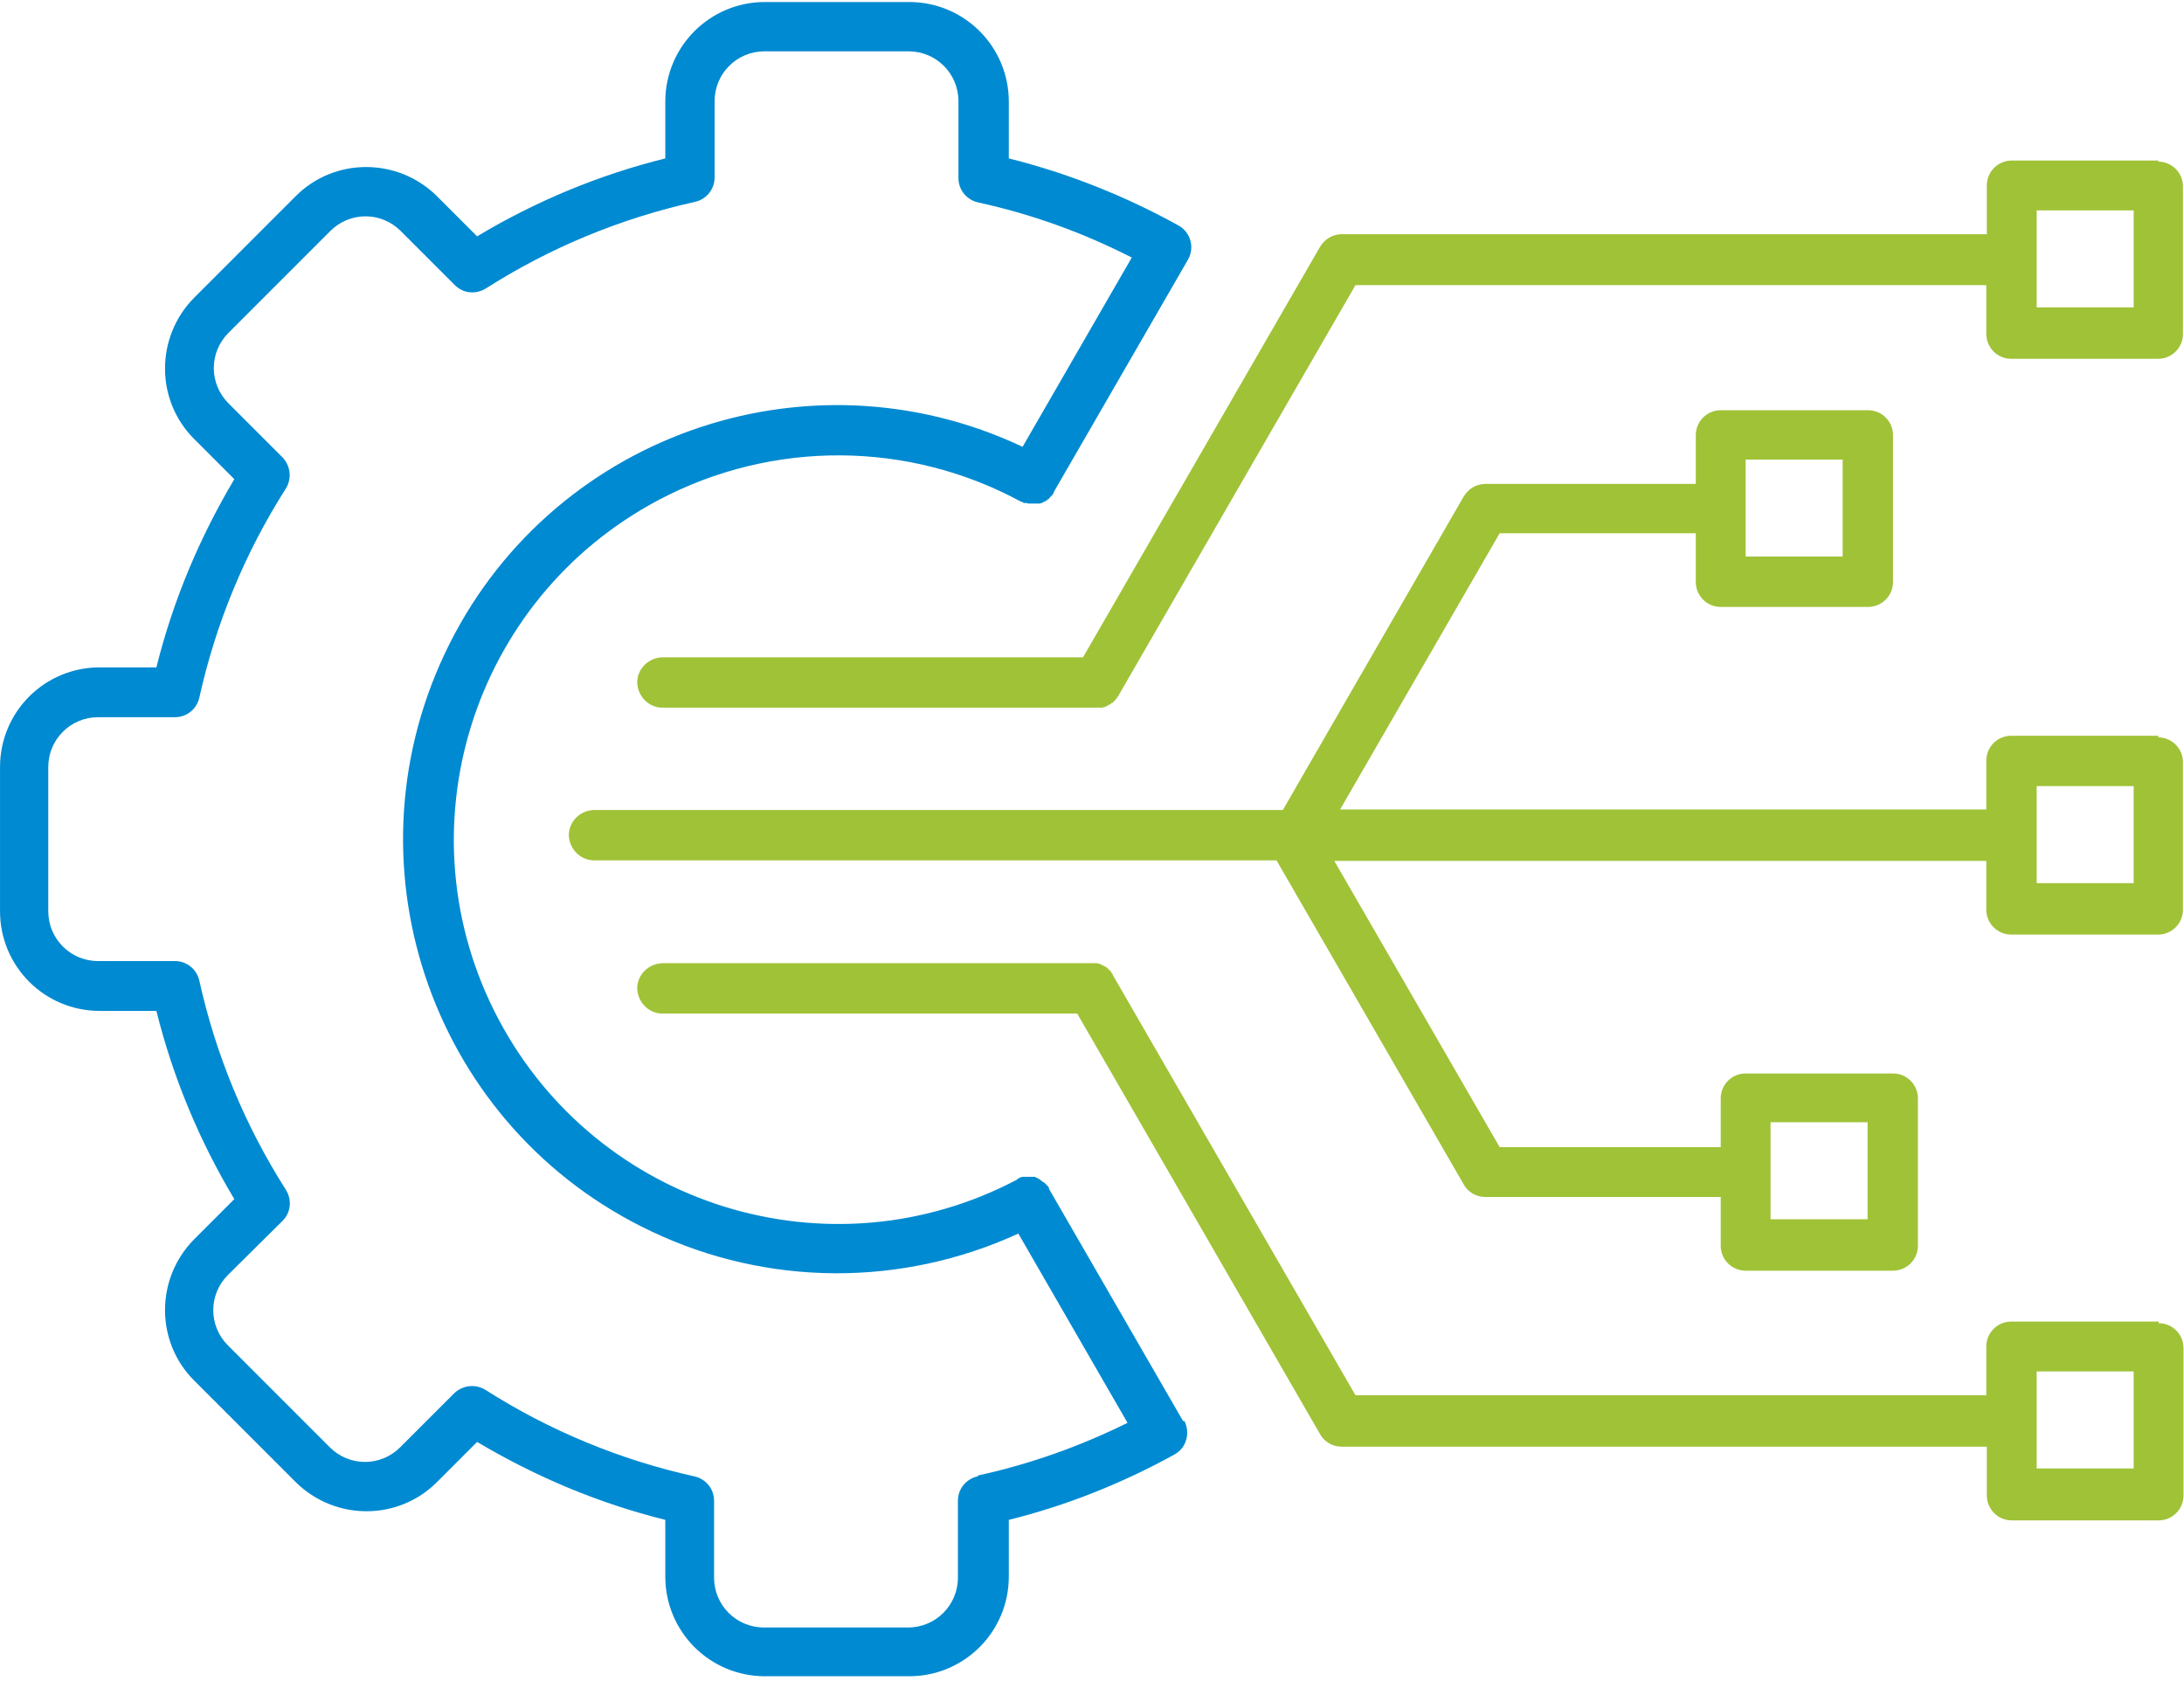
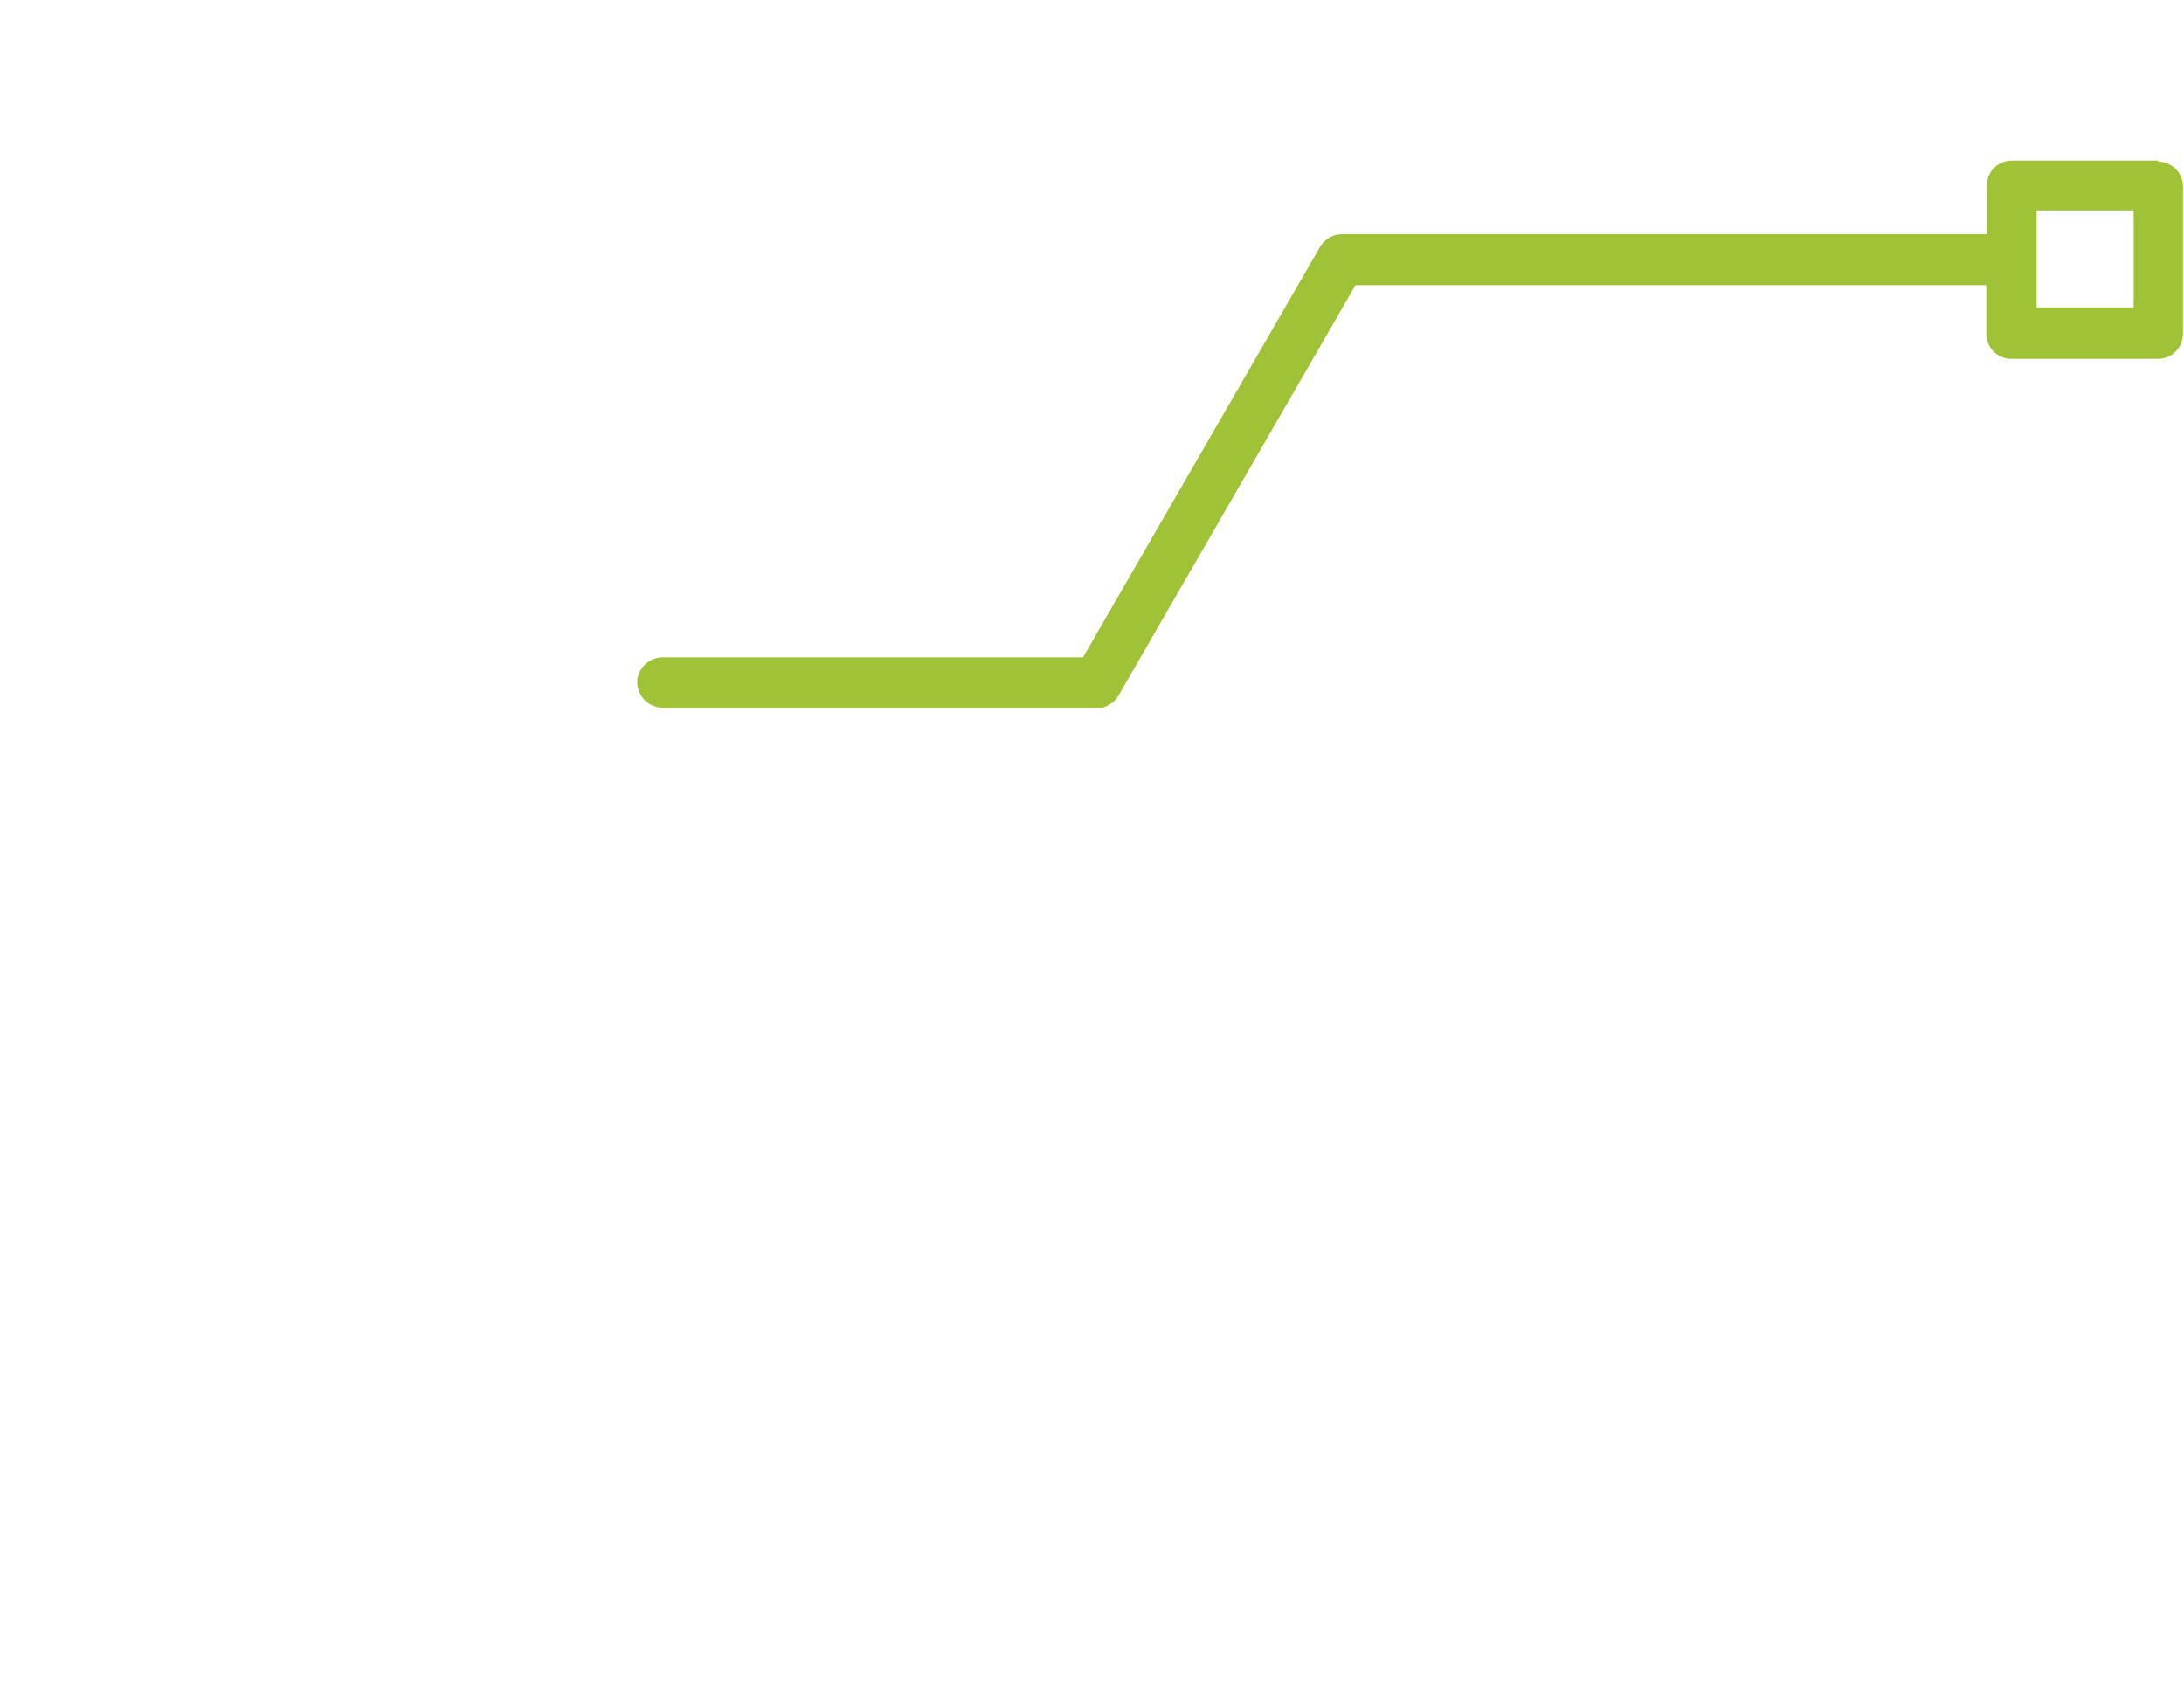
<svg xmlns="http://www.w3.org/2000/svg" width="412" height="317" viewBox="0 0 412 317" fill="none">
-   <path d="M407.205 138.78H379.405C376.805 138.78 374.705 140.88 374.705 143.48V152.68H252.805L282.905 100.58H319.905V109.78C319.905 112.38 322.005 114.48 324.605 114.48H352.405C355.005 114.48 357.105 112.38 357.105 109.78V82.08C357.105 79.48 355.005 77.38 352.405 77.38H324.605C322.005 77.38 319.905 79.48 319.905 82.08V91.28H280.205C278.505 91.28 277.005 92.18 276.105 93.68L242.005 152.78H112.205C109.605 152.78 107.405 154.78 107.305 157.38C107.305 159.98 109.305 162.18 111.905 162.28C111.905 162.28 112.105 162.28 112.205 162.28H240.805L276.105 223.38C276.905 224.88 278.505 225.78 280.205 225.78H324.605V234.98C324.605 237.58 326.705 239.68 329.305 239.68H357.105C359.705 239.68 361.805 237.58 361.805 234.98V207.18C361.805 204.58 359.705 202.48 357.105 202.48H329.305C326.705 202.48 324.605 204.58 324.605 207.18V216.38H282.905L251.705 162.38H374.705V171.58C374.705 174.18 376.805 176.28 379.405 176.28H407.105C409.705 176.28 411.805 174.18 411.805 171.58V143.78C411.805 141.18 409.705 139.08 407.105 139.08L407.205 138.78ZM329.305 86.68H347.605V104.98H329.305V86.68ZM334.005 211.68H352.305V229.98H334.005V211.68ZM402.505 166.58H384.205V148.28H402.505V166.58Z" fill="#A0C237" />
-   <path d="M223.205 268.08L197.905 224.28C197.905 224.28 197.905 223.98 197.805 223.98C197.805 223.98 197.805 223.88 197.705 223.78L197.505 223.58C197.505 223.58 197.405 223.48 197.305 223.38C197.305 223.38 197.205 223.28 197.105 223.18L196.905 222.98H196.705L196.505 222.68H196.305L196.105 222.38H195.905L195.705 222.18H195.505L195.305 221.98H195.105H194.905H194.705H194.505H194.305H193.205H193.005H192.805L192.605 222.08H192.405L192.205 222.28H192.005L191.905 222.48C156.505 241.18 112.705 227.58 94.005 192.18C75.305 156.78 88.905 112.98 124.305 94.28C145.705 82.98 171.405 83.08 192.705 94.68H192.905L193.105 94.88C193.105 94.88 193.205 94.88 193.305 94.88C193.305 94.88 193.405 94.88 193.505 94.88H193.705L193.905 94.98H194.105H194.305H195.405H195.605C195.605 94.98 195.705 94.98 195.805 94.98H196.005H196.205L196.405 94.88H196.605L196.805 94.68H197.005L197.205 94.48H197.405L197.605 94.18H197.805C197.805 94.18 197.905 93.98 198.005 93.88C198.005 93.88 198.105 93.78 198.205 93.68C198.305 93.58 198.305 93.58 198.405 93.48L198.605 93.28C198.605 93.28 198.605 93.18 198.705 93.08C198.705 93.08 198.705 92.98 198.805 92.88C198.805 92.88 198.805 92.88 198.805 92.78L224.105 48.98C225.405 46.68 224.605 43.88 222.405 42.58C212.305 36.98 201.505 32.68 190.305 29.88V19.18C190.305 8.78 181.905 0.38 171.505 0.38H144.305C133.905 0.38 125.505 8.78 125.505 19.18V29.88C113.005 32.98 101.005 37.98 90.005 44.58L82.405 36.98C75.005 29.68 63.105 29.68 55.805 36.98L36.605 56.18C29.305 63.58 29.305 75.48 36.605 82.78L44.205 90.38C37.605 101.48 32.605 113.38 29.505 125.88H18.805C8.405 125.88 0.005 134.28 0.005 144.68V171.88C0.005 182.28 8.405 190.68 18.805 190.68H29.505C32.605 203.18 37.605 215.18 44.205 226.18L36.605 233.78C29.305 241.18 29.305 253.08 36.605 260.38L55.805 279.58C63.205 286.88 75.105 286.88 82.405 279.58L90.005 271.98C101.105 278.58 113.005 283.58 125.505 286.68V297.38C125.505 307.78 133.905 316.18 144.305 316.18H171.505C181.905 316.18 190.305 307.78 190.305 297.38V286.68C201.205 283.98 211.705 279.78 221.505 274.38C223.805 273.18 224.605 270.28 223.405 267.98L223.205 268.08ZM184.405 278.48C182.205 278.98 180.705 280.88 180.705 283.08V297.58C180.705 302.78 176.505 306.98 171.305 306.98H144.105C138.905 306.98 134.705 302.78 134.705 297.58V283.08C134.705 280.88 133.205 278.98 131.005 278.48C117.005 275.38 103.705 269.88 91.605 262.18C89.705 260.98 87.305 261.28 85.705 262.78L75.505 272.98C71.805 276.68 65.905 276.68 62.205 272.98L43.005 253.78C39.305 250.08 39.305 244.18 43.005 240.48L53.305 230.28C54.905 228.68 55.105 226.28 53.905 224.38C46.205 212.28 40.705 198.98 37.605 184.98C37.105 182.78 35.205 181.28 33.005 181.28H18.505C13.305 181.28 9.105 177.08 9.105 171.88V144.68C9.105 139.48 13.305 135.28 18.505 135.28H33.005C35.205 135.28 37.105 133.78 37.605 131.58C40.705 117.58 46.205 104.28 53.905 92.18C55.105 90.28 54.805 87.88 53.305 86.28L43.105 76.08C39.405 72.38 39.405 66.48 43.105 62.78L62.305 43.58C66.005 39.88 71.905 39.88 75.605 43.58L85.805 53.78C87.405 55.38 89.805 55.58 91.705 54.38C103.805 46.68 117.105 41.18 131.105 38.08C133.305 37.58 134.805 35.68 134.805 33.48V19.08C134.805 13.88 139.005 9.68 144.205 9.68H171.405C176.605 9.68 180.805 13.88 180.805 19.08V33.58C180.805 35.78 182.305 37.68 184.505 38.18C194.605 40.38 204.305 43.88 213.505 48.58L192.905 84.28C152.005 64.98 103.205 82.38 83.905 123.28C64.605 164.18 82.005 212.98 122.905 232.28C144.805 242.68 170.105 242.78 192.105 232.68L212.705 268.38C203.805 272.78 194.305 276.18 184.605 278.28L184.405 278.48Z" fill="#008AD1" />
  <path d="M407.206 30.28H379.506C376.906 30.28 374.806 32.38 374.806 34.98V44.18H253.106C251.406 44.18 249.906 45.08 249.006 46.58L204.306 123.98H125.106C122.506 123.98 120.306 125.98 120.206 128.58C120.206 131.18 122.206 133.38 124.806 133.48C124.806 133.48 125.006 133.48 125.106 133.48H207.106C207.106 133.48 207.406 133.48 207.606 133.48H207.806C207.806 133.48 208.106 133.48 208.206 133.38H208.306C208.306 133.38 208.606 133.28 208.806 133.18C208.806 133.18 209.106 132.98 209.306 132.88H209.406C209.406 132.88 209.606 132.68 209.706 132.58H209.906C209.906 132.58 210.106 132.28 210.206 132.18H210.306C210.306 132.18 210.506 131.78 210.706 131.68C210.706 131.68 210.906 131.28 211.006 131.18L255.706 53.78H374.706V62.98C374.706 65.58 376.806 67.68 379.406 67.68H407.106C409.706 67.68 411.806 65.58 411.806 62.98V35.18C411.806 32.58 409.706 30.48 407.106 30.48L407.206 30.28ZM402.506 57.98H384.206V39.68H402.506V57.98Z" fill="#A0C237" />
-   <path d="M407.206 249.28H379.406C376.806 249.28 374.706 251.38 374.706 253.98V263.18H255.706L209.906 183.88C209.906 183.88 209.906 183.58 209.706 183.58C209.706 183.58 209.706 183.48 209.606 183.38C209.606 183.38 209.606 183.28 209.506 183.18C209.506 183.18 209.406 183.08 209.306 182.98H209.206C209.206 182.98 209.106 182.68 209.006 182.68H208.906L208.706 182.38H208.506L208.306 182.18H208.106L207.906 181.98H207.706L207.506 181.78H207.206L207.006 181.68C207.006 181.68 206.806 181.68 206.706 181.68H206.506H206.306H125.106C122.506 181.68 120.306 183.68 120.206 186.28C120.206 188.88 122.206 191.08 124.806 191.18C124.806 191.18 125.006 191.18 125.106 191.18H203.206L249.006 270.48C249.806 271.98 251.406 272.88 253.106 272.88H374.806V282.08C374.806 284.68 376.906 286.78 379.506 286.78H407.206C409.806 286.78 411.906 284.68 411.906 282.08V254.28C411.906 251.68 409.806 249.58 407.206 249.58V249.28ZM402.506 276.98H384.206V258.68H402.506V276.98Z" fill="#A0C237" />
</svg>